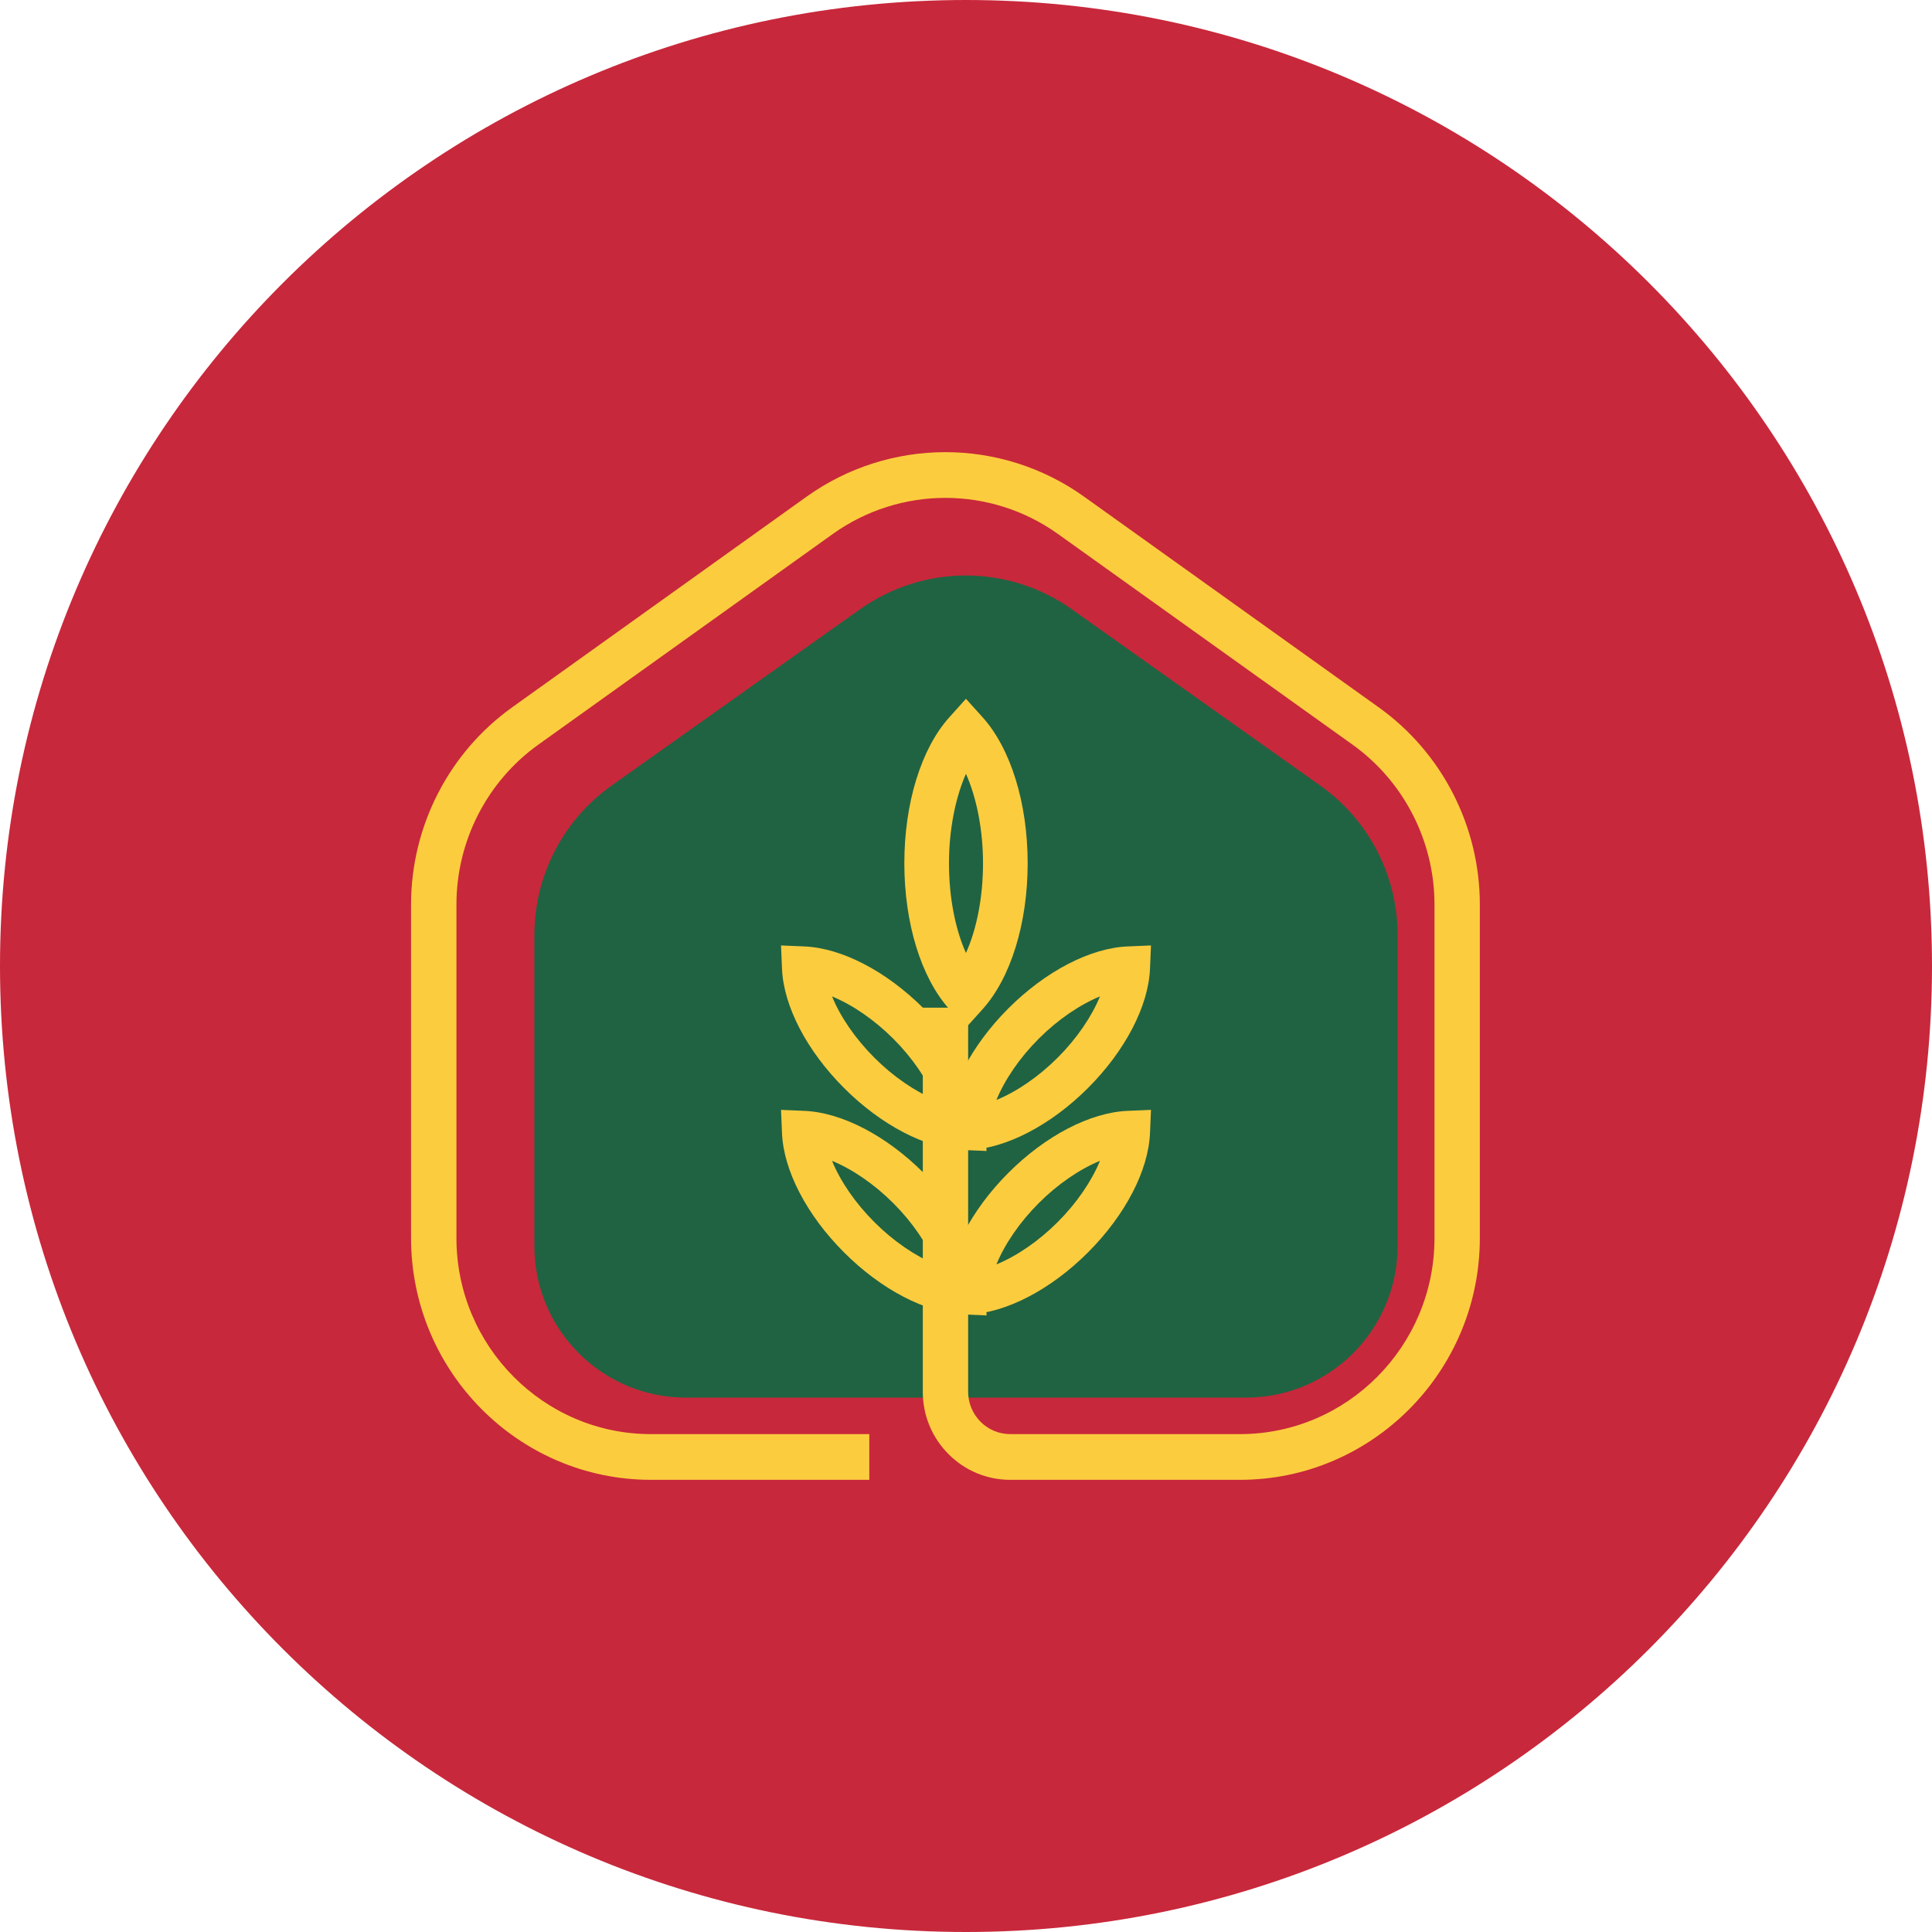
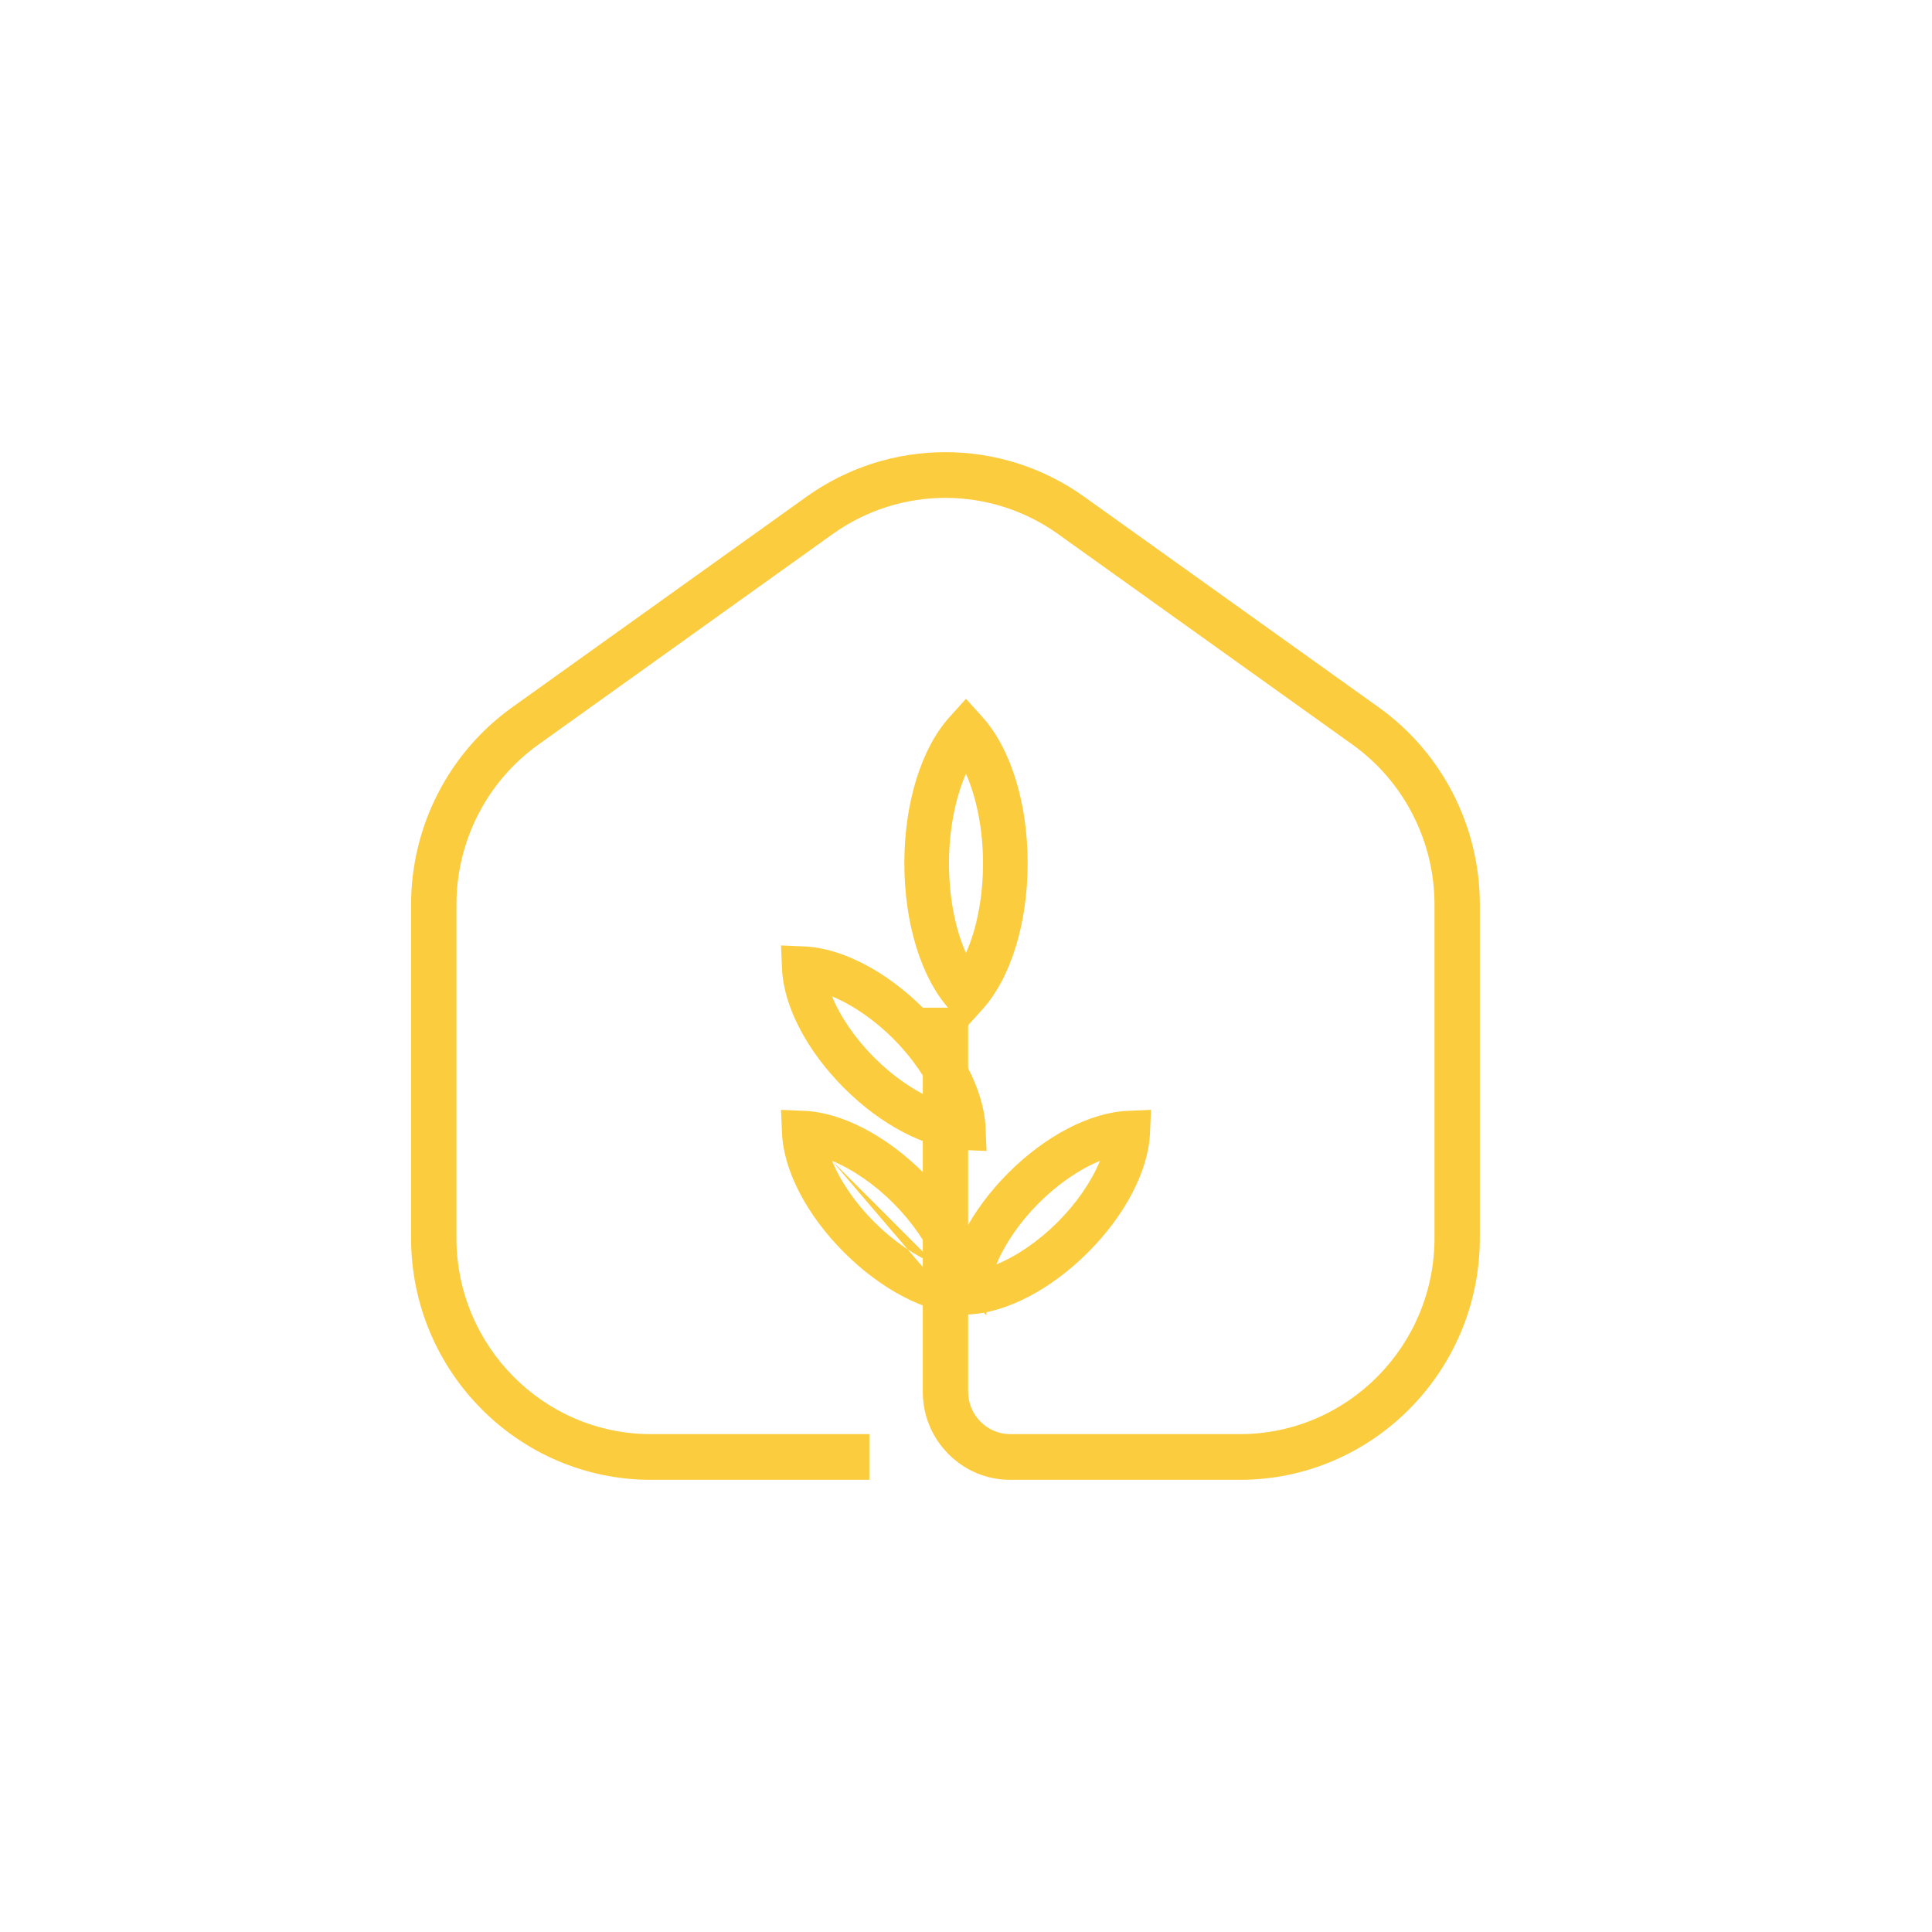
<svg xmlns="http://www.w3.org/2000/svg" width="47px" height="47px" viewBox="0 0 47 47" version="1.1">
  <title>easy-garden</title>
  <g id="Page-1" stroke="none" stroke-width="1" fill="none" fill-rule="evenodd">
    <g id="easy-garden" fill-rule="nonzero">
-       <path d="M0,23.5 C0,10.521 10.521,0 23.5,0 C36.478,0 47,10.521 47,23.5 C47,36.479 36.478,47 23.5,47 C10.521,47 0,36.479 0,23.5 Z" id="Path" fill="#C8283B" />
-       <path d="M34,22.748 L34,30.31 C34,32.348 32.348,34 30.31,34 L16.688,34 C14.651,34 13,32.349 13,30.312 L13,22.748 C13,21.303 13.698,19.948 14.875,19.113 L20.918,14.824 C22.464,13.725 24.532,13.725 26.077,14.824 L32.122,19.113 C33.3,19.949 34,21.303 34,22.748 Z" id="Path" fill="#206342" />
      <path d="M23.499,18.824 C23.24,19.411 23.086,20.192 23.086,21 C23.086,21.824 23.237,22.599 23.499,23.184 C23.762,22.599 23.914,21.823 23.914,21 C23.914,20.192 23.76,19.411 23.499,18.824 Z M23.499,25 L23.095,24.551 C22.409,23.789 22,22.461 22,21 C22,19.539 22.409,18.211 23.095,17.449 L23.499,17 L23.904,17.449 C24.59,18.212 25,19.54 25,21 C25,22.46 24.59,23.788 23.904,24.551 L23.499,25 Z" id="Shape" fill="#FCCC3F" />
      <path d="M20.241,24.24 C20.442,24.733 20.806,25.267 21.27,25.73 C21.733,26.194 22.267,26.557 22.76,26.759 C22.558,26.267 22.195,25.733 21.731,25.269 C21.267,24.805 20.733,24.442 20.241,24.24 Z M24,28 L23.433,27.976 C22.523,27.938 21.439,27.374 20.533,26.468 C19.626,25.561 19.062,24.477 19.024,23.566 L19,23 L19.567,23.024 C20.478,23.062 21.562,23.626 22.468,24.531 C23.374,25.437 23.938,26.522 23.976,27.434 L24,28 Z" id="Shape" fill="#FCCC3F" />
-       <path d="M20.241,28.24 C20.442,28.733 20.806,29.267 21.27,29.73 C21.733,30.194 22.267,30.557 22.76,30.759 C22.558,30.267 22.195,29.733 21.731,29.269 C21.267,28.805 20.733,28.442 20.241,28.24 Z M24,32 L23.433,31.976 C22.523,31.938 21.439,31.374 20.533,30.467 C19.626,29.561 19.062,28.477 19.024,27.566 L19,27 L19.567,27.024 C20.478,27.062 21.562,27.626 22.468,28.532 C23.374,29.438 23.938,30.523 23.976,31.433 L24,32 Z" id="Shape" fill="#FCCC3F" />
-       <path d="M25.269,25.269 C24.805,25.733 24.442,26.267 24.24,26.759 C24.732,26.558 25.267,26.194 25.73,25.73 C26.194,25.267 26.557,24.733 26.759,24.24 C26.267,24.442 25.732,24.805 25.269,25.269 Z M23,28 L23.024,27.434 C23.062,26.522 23.626,25.437 24.531,24.531 C25.437,23.626 26.522,23.062 27.433,23.024 L28,23 L27.976,23.567 C27.938,24.477 27.374,25.561 26.468,26.468 C25.561,27.374 24.477,27.938 23.566,27.976 L23,28 Z" id="Shape" fill="#FCCC3F" />
+       <path d="M20.241,28.24 C20.442,28.733 20.806,29.267 21.27,29.73 C21.733,30.194 22.267,30.557 22.76,30.759 C22.558,30.267 22.195,29.733 21.731,29.269 C21.267,28.805 20.733,28.442 20.241,28.24 Z L23.433,31.976 C22.523,31.938 21.439,31.374 20.533,30.467 C19.626,29.561 19.062,28.477 19.024,27.566 L19,27 L19.567,27.024 C20.478,27.062 21.562,27.626 22.468,28.532 C23.374,29.438 23.938,30.523 23.976,31.433 L24,32 Z" id="Shape" fill="#FCCC3F" />
      <path d="M26.759,28.24 C26.266,28.442 25.732,28.805 25.269,29.269 C24.805,29.733 24.442,30.267 24.24,30.759 C24.732,30.558 25.267,30.194 25.73,29.73 C26.194,29.267 26.557,28.733 26.759,28.24 Z M23,32 L23.024,31.433 C23.062,30.523 23.626,29.438 24.531,28.532 C25.437,27.626 26.522,27.062 27.433,27.024 L28,27 L27.976,27.566 C27.938,28.477 27.374,29.561 26.468,30.467 C25.561,31.374 24.477,31.938 23.566,31.976 L23,32 Z" id="Shape" fill="#FCCC3F" />
      <path d="M30.164,36 L24.577,36 C24.008,36 23.474,35.777 23.072,35.372 C22.67,34.966 22.448,34.428 22.449,33.855 L22.449,24.514 L23.552,24.514 L23.552,33.855 C23.552,34.131 23.659,34.39 23.852,34.585 C24.046,34.78 24.303,34.888 24.577,34.888 L30.164,34.888 C32.773,34.888 34.897,32.748 34.897,30.119 L34.897,22.004 C34.897,20.462 34.151,19.008 32.903,18.115 L25.737,12.99 C24.098,11.819 21.897,11.819 20.258,12.991 L13.096,18.115 C11.848,19.008 11.104,20.461 11.104,22.004 L11.104,30.119 C11.104,32.748 13.227,34.888 15.836,34.888 L21.148,34.888 L21.148,36 L15.836,36 C12.618,36 10,33.362 10,30.119 L10,22.004 C10,20.102 10.919,18.309 12.458,17.208 L19.62,12.084 C21.64,10.639 24.355,10.638 26.375,12.084 L33.541,17.208 C35.081,18.309 36,20.102 36,22.004 L36,30.119 C36,33.362 33.382,36 30.164,36 Z" id="Path" fill="#FCCC3F" />
    </g>
  </g>
</svg>